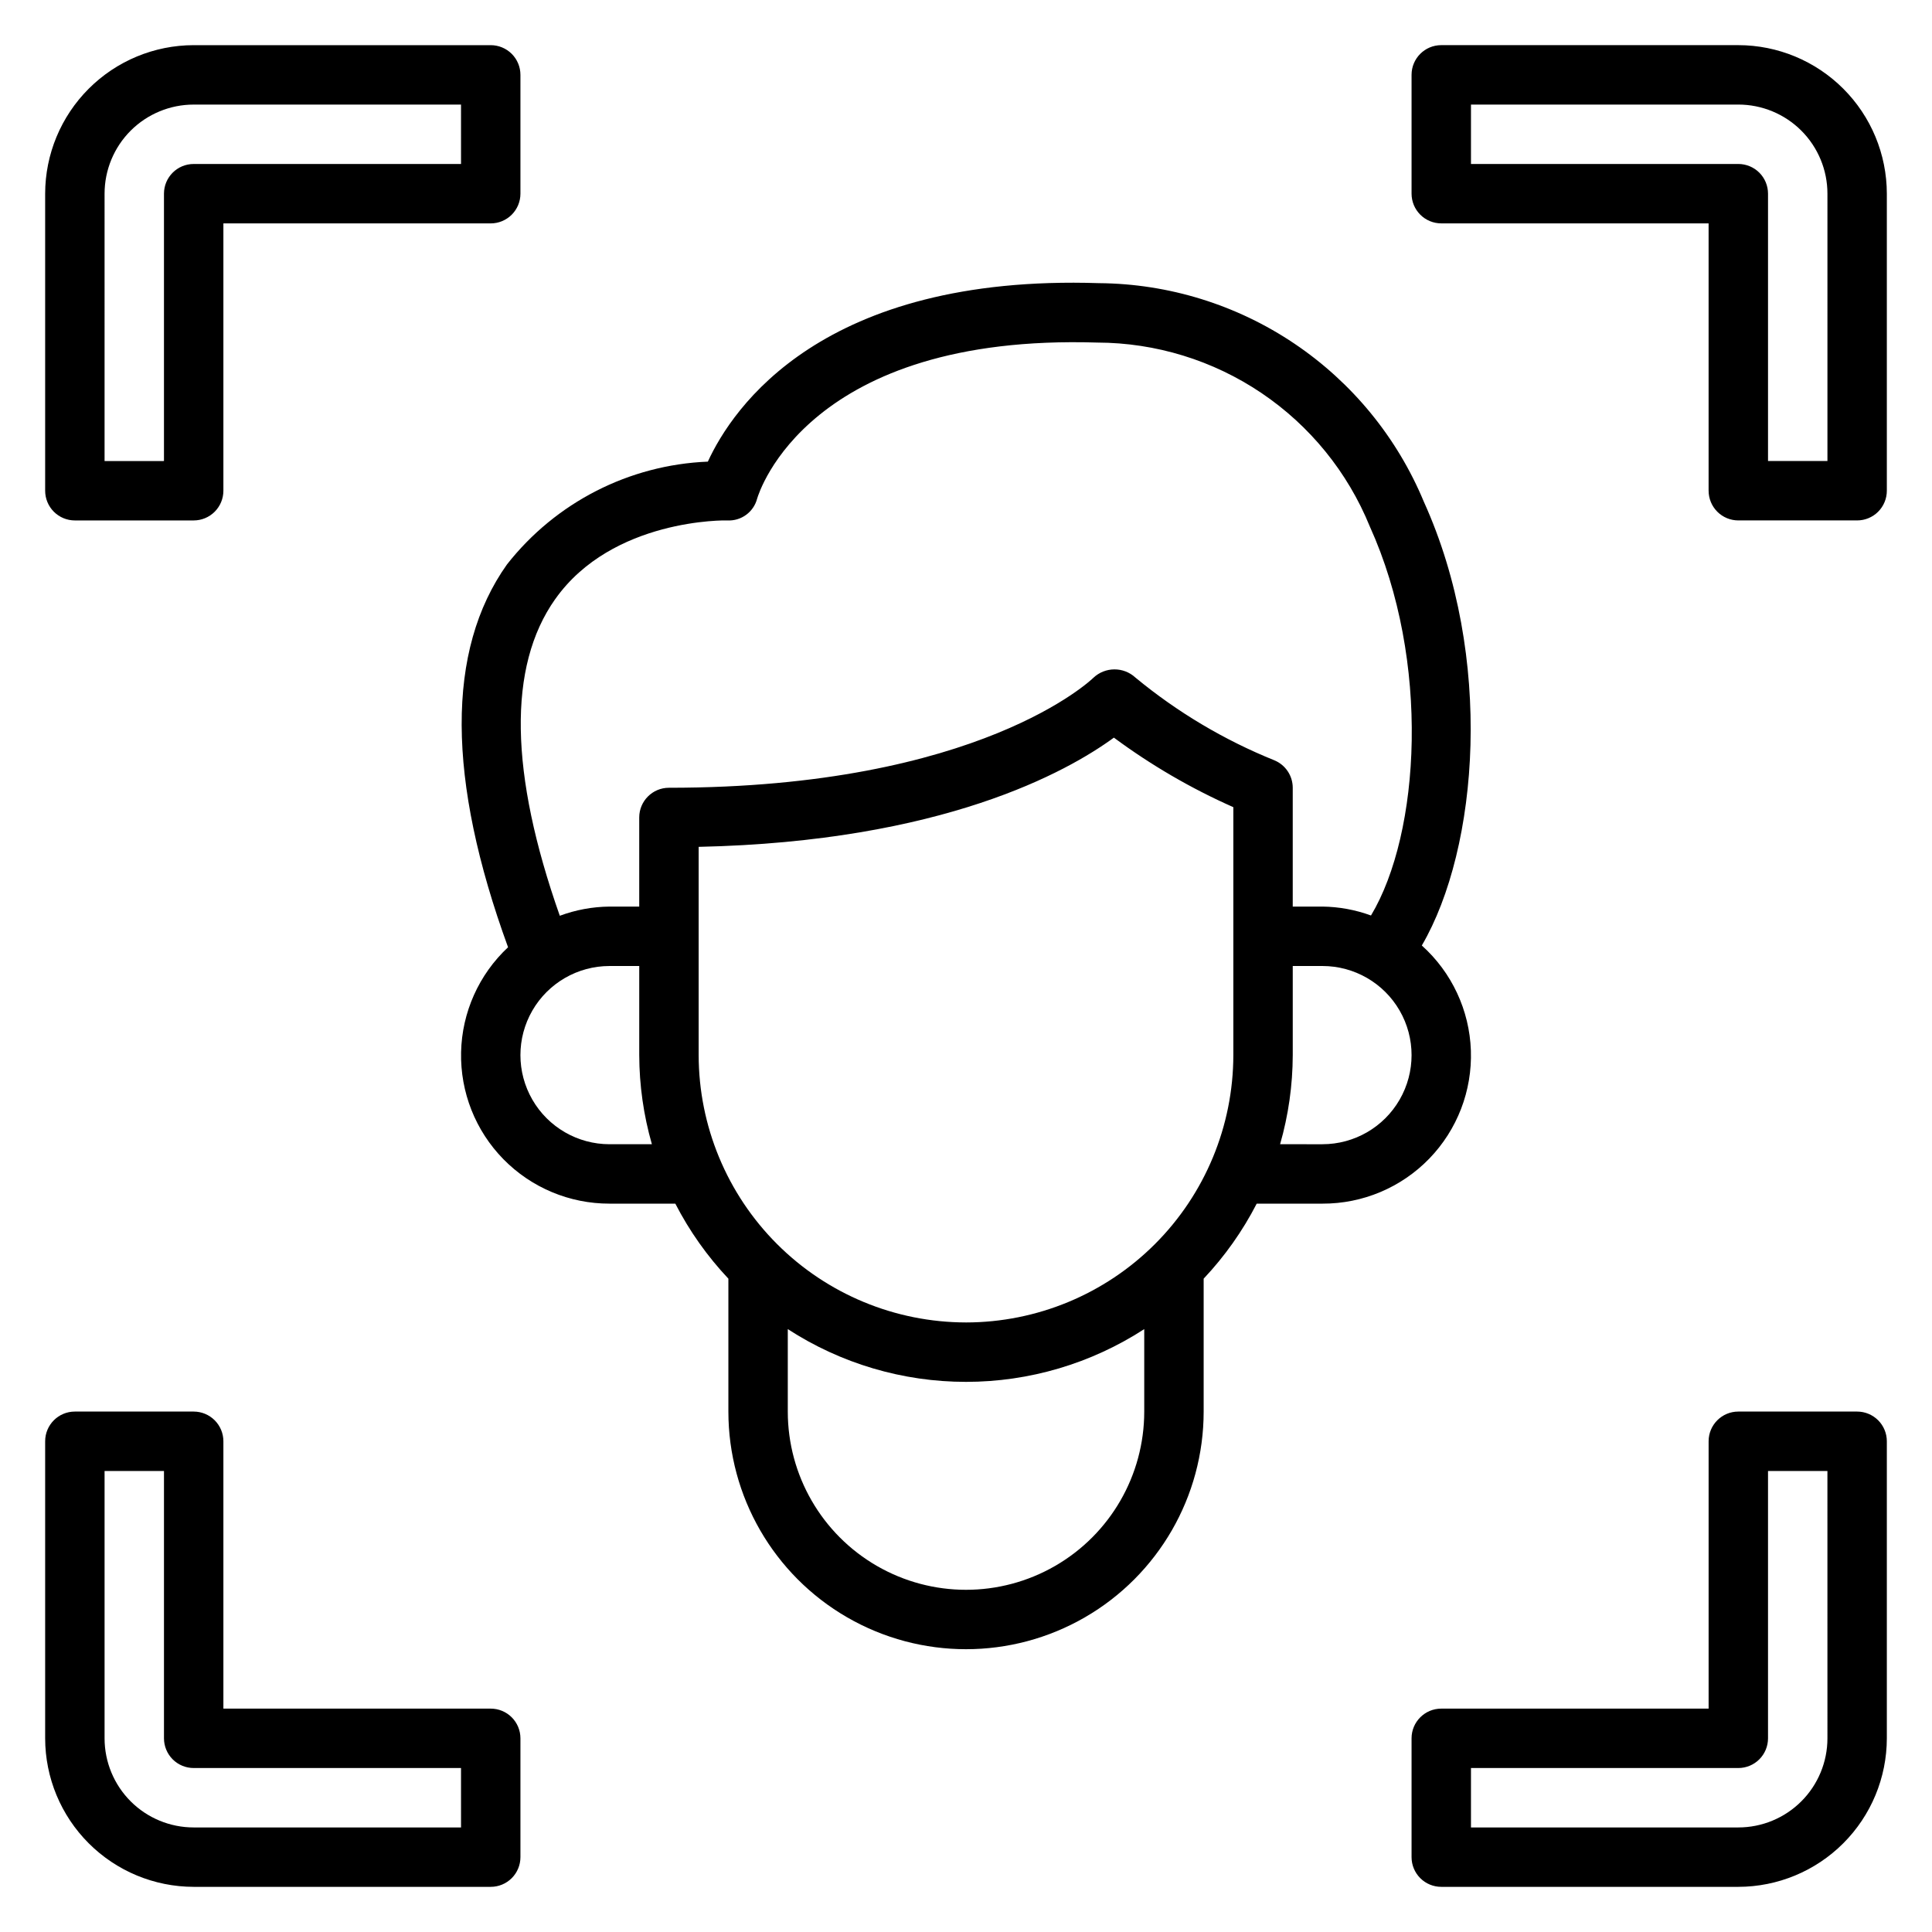
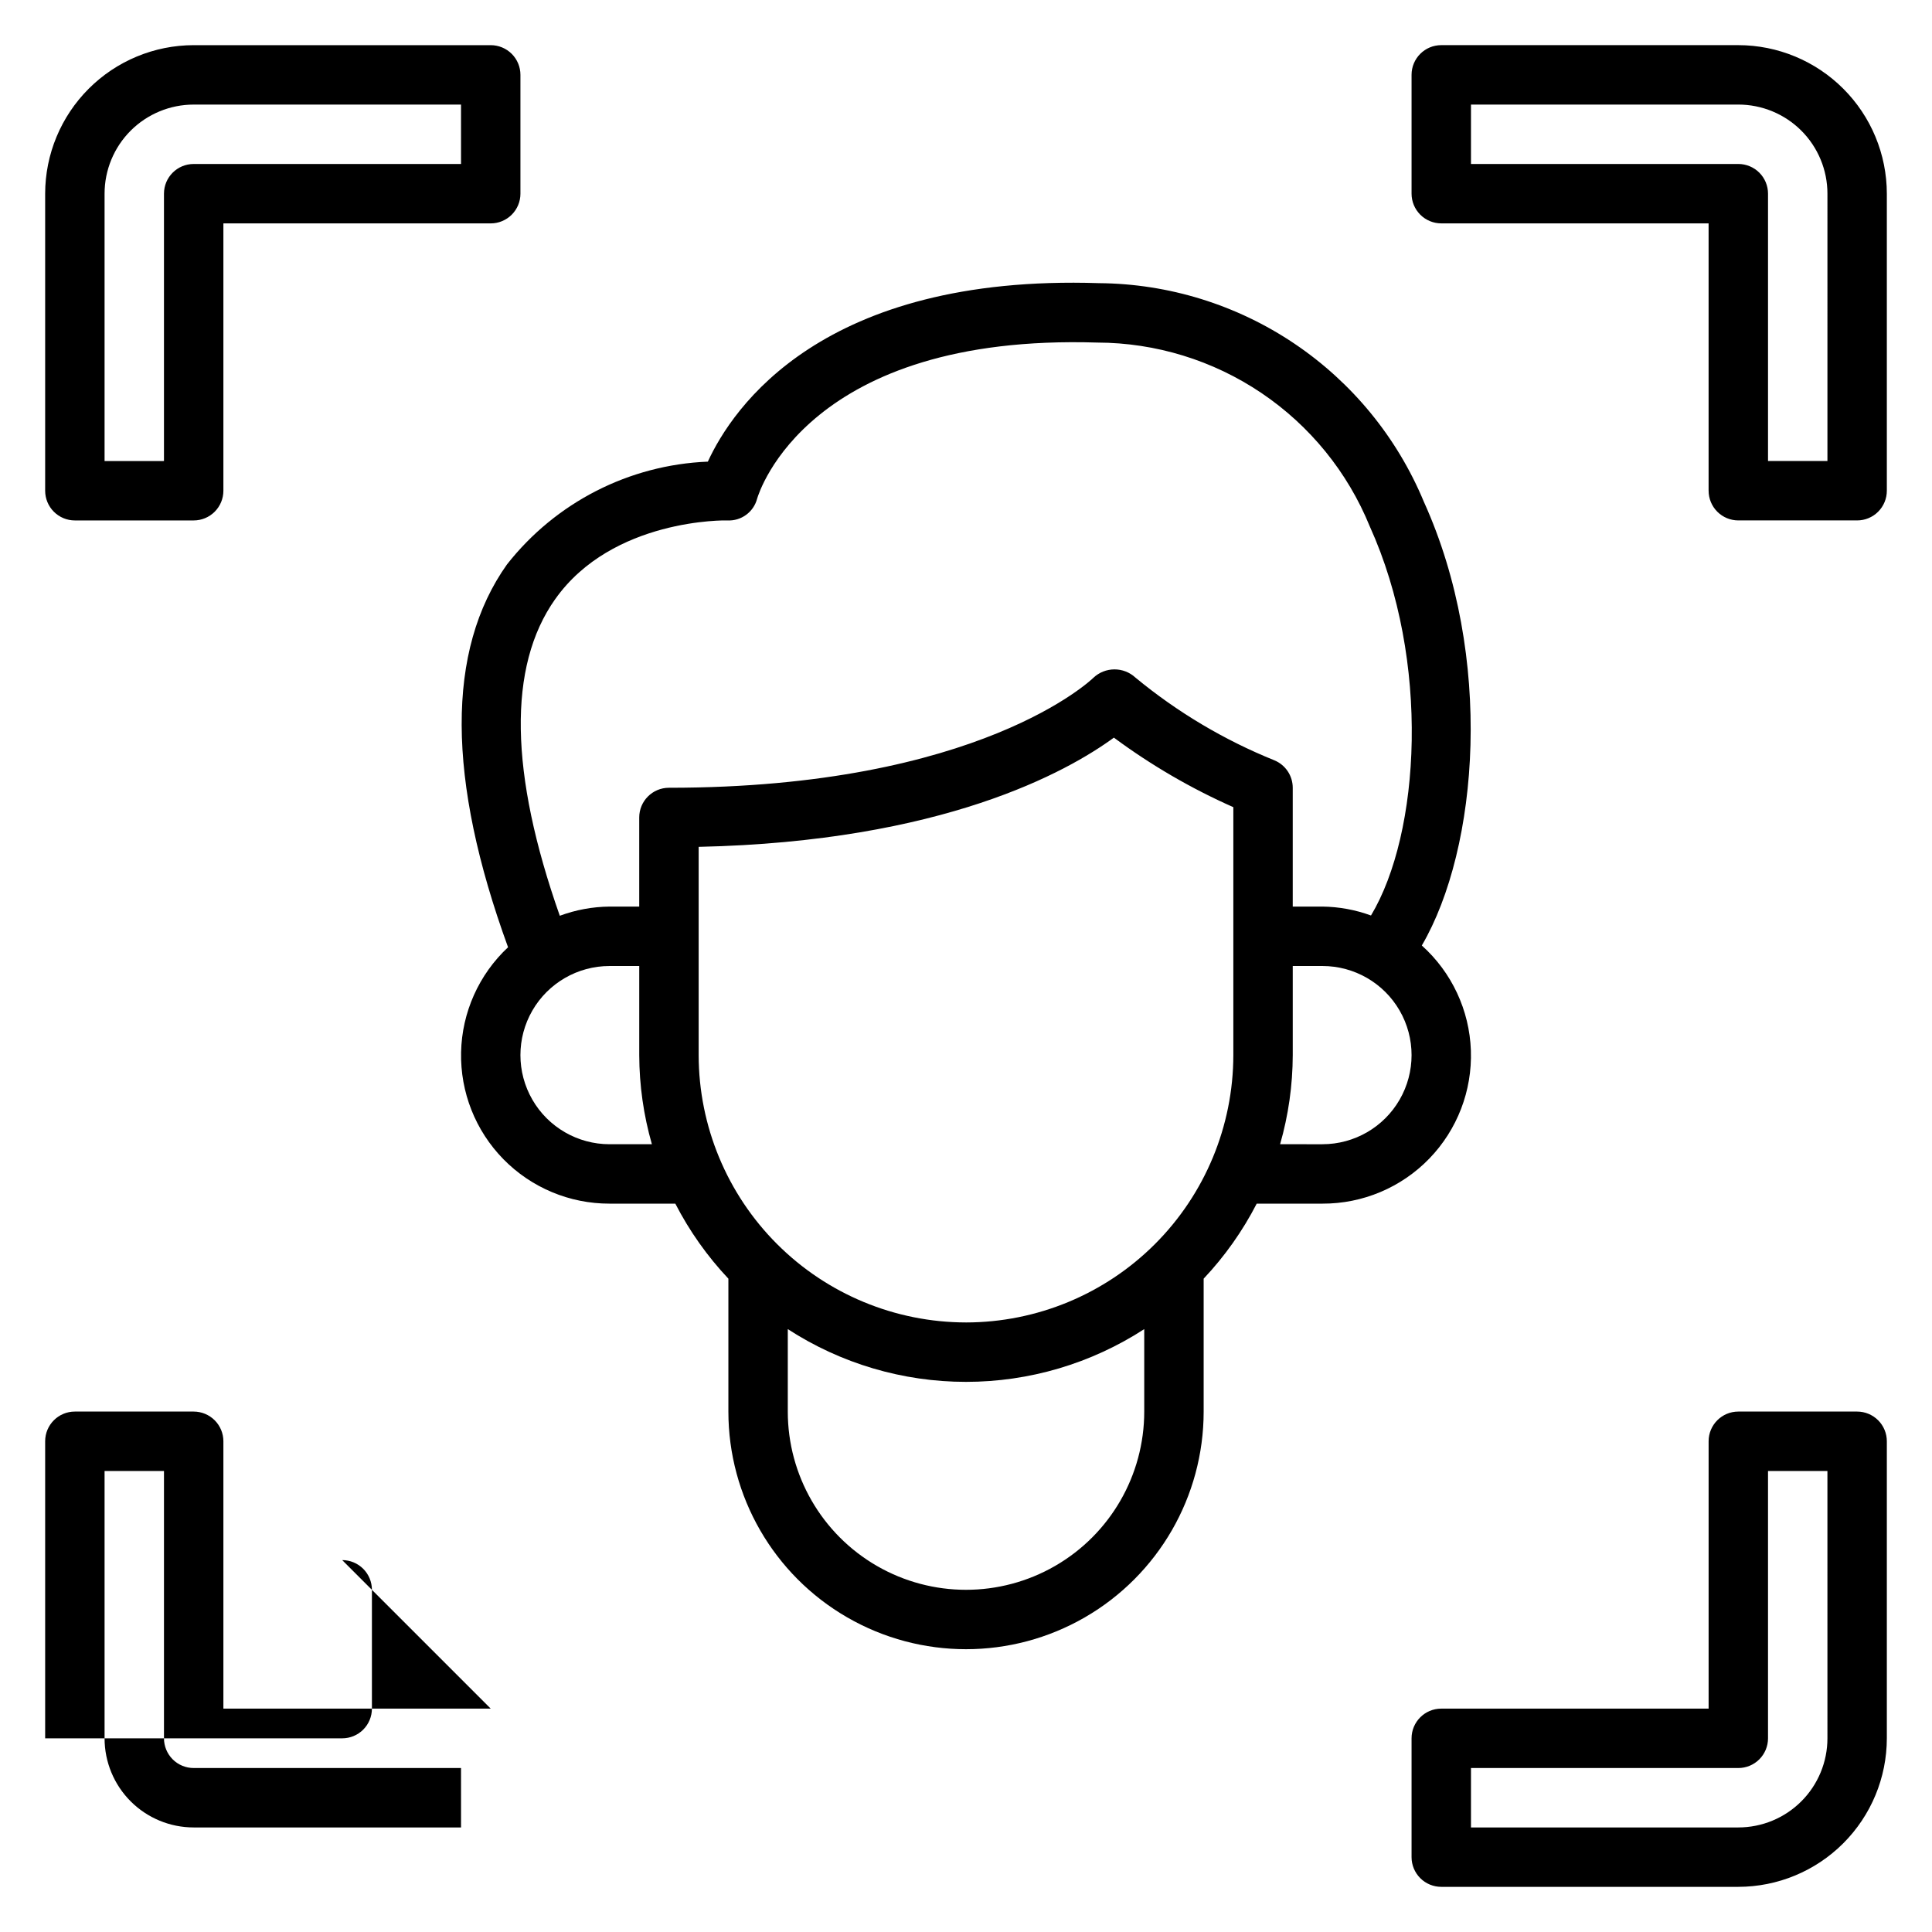
<svg xmlns="http://www.w3.org/2000/svg" fill="#000000" width="800px" height="800px" version="1.1" viewBox="144 144 512 512">
-   <path d="m636.16 518.08h-31.488c-4.348 0-7.871 3.523-7.871 7.871v70.848l-70.852 0.004c-4.348 0-7.871 3.523-7.871 7.871v31.488c0 2.086 0.832 4.09 2.305 5.566 1.477 1.477 3.481 2.305 5.566 2.305h78.723c10.434-0.012 20.438-4.164 27.816-11.543 7.379-7.379 11.531-17.383 11.543-27.816v-78.723c0-2.086-0.828-4.09-2.305-5.566-1.477-1.473-3.481-2.305-5.566-2.305zm-7.871 86.594c0 6.262-2.488 12.27-6.918 16.699-4.43 4.43-10.438 6.918-16.699 6.918h-70.848v-15.746h70.848c2.086 0 4.09-0.828 5.566-2.305 1.477-1.477 2.305-3.481 2.305-5.566v-70.848h15.742zm-23.617-448.71h-78.723c-4.348 0-7.871 3.523-7.871 7.871v31.488c0 2.09 0.832 4.09 2.305 5.566 1.477 1.477 3.481 2.309 5.566 2.309h70.848v70.848h0.004c0 2.086 0.828 4.09 2.305 5.566 1.477 1.477 3.477 2.305 5.566 2.305h31.488c2.086 0 4.09-0.828 5.566-2.305 1.477-1.477 2.305-3.481 2.305-5.566v-78.723c-0.012-10.434-4.164-20.438-11.543-27.816-7.379-7.379-17.383-11.531-27.816-11.543zm23.617 110.21-15.746 0.004v-70.852c0-2.086-0.828-4.09-2.305-5.566-1.477-1.473-3.481-2.305-5.566-2.305h-70.848v-15.742h70.848c6.262 0 12.27 2.488 16.699 6.914 4.43 4.43 6.918 10.438 6.918 16.699zm-354.24 330.63h-70.848v-70.852c0-2.086-0.832-4.09-2.309-5.566-1.477-1.473-3.477-2.305-5.566-2.305h-31.488c-4.348 0-7.871 3.523-7.871 7.871v78.723c0.012 10.434 4.164 20.438 11.543 27.816 7.379 7.379 17.383 11.531 27.816 11.543h78.723c2.086 0 4.09-0.828 5.566-2.305 1.477-1.477 2.305-3.481 2.305-5.566v-31.488c0-2.09-0.828-4.09-2.305-5.566-1.477-1.477-3.481-2.305-5.566-2.305zm-7.871 31.488h-70.852c-6.262 0-12.27-2.488-16.699-6.918-4.426-4.43-6.914-10.438-6.914-16.699v-70.848h15.742v70.848c0 2.086 0.832 4.09 2.305 5.566 1.477 1.477 3.481 2.305 5.566 2.305h70.848zm-102.34-346.37h31.488c2.09 0 4.09-0.828 5.566-2.305 1.477-1.477 2.309-3.481 2.309-5.566v-70.848h70.848c2.086 0 4.09-0.832 5.566-2.309 1.477-1.477 2.305-3.477 2.305-5.566v-31.488c0-2.086-0.828-4.09-2.305-5.566-1.477-1.473-3.481-2.305-5.566-2.305h-78.723c-10.434 0.012-20.438 4.164-27.816 11.543-7.379 7.379-11.531 17.383-11.543 27.816v78.723c0 2.086 0.832 4.09 2.305 5.566 1.477 1.477 3.481 2.305 5.566 2.305zm7.875-86.594c0-6.262 2.488-12.27 6.914-16.699 4.43-4.426 10.438-6.914 16.699-6.914h70.848l0.004 15.742h-70.852c-4.348 0-7.871 3.523-7.871 7.871v70.848l-15.742 0.004zm322.75 267.65c10.664 0.035 20.883-4.269 28.305-11.926 7.418-7.656 11.402-18.004 11.031-28.66s-5.066-20.703-13.004-27.824c15.098-25.867 19.113-76.609 0.543-117.59-7.074-17.035-19.012-31.613-34.312-41.914-15.305-10.305-33.301-15.875-51.75-16.023-73.477-2.426-97.164 33.117-103.69 47.297-20.879 0.855-40.336 10.812-53.238 27.254-16.16 22.758-15.941 56.945 0.293 101.44-7.731 7.223-12.219 17.254-12.449 27.828-0.23 10.578 3.816 20.797 11.223 28.348s17.547 11.793 28.125 11.77h17.43-0.004c3.734 7.254 8.465 13.945 14.062 19.883v35.219c0 22.5 12.004 43.289 31.488 54.539s43.488 11.25 62.977 0c19.484-11.25 31.488-32.039 31.488-54.539v-35.219c5.594-5.938 10.328-12.629 14.059-19.883zm0-15.742-11.223-0.004c2.203-7.68 3.332-15.625 3.352-23.617v-23.613h7.871c8.438 0 16.234 4.5 20.453 11.805 4.219 7.309 4.219 16.312 0 23.617-4.219 7.309-12.016 11.809-20.453 11.809zm-94.461 47.227c-18.785-0.02-36.793-7.492-50.074-20.773s-20.754-31.289-20.777-50.074v-55.191c64.66-1.402 97.691-19.918 110.04-28.945 9.844 7.289 20.457 13.469 31.656 18.43v65.707c-0.023 18.785-7.492 36.793-20.773 50.074-13.285 13.285-31.293 20.754-50.074 20.773zm-108.89-191.65c15.152-21.477 45.344-20.934 45.656-20.891 3.652 0.188 6.938-2.211 7.871-5.746 0.52-1.793 13.609-43.785 90.168-41.391 15.508 0.047 30.648 4.703 43.504 13.379 12.855 8.672 22.84 20.973 28.691 35.332 16.152 35.652 13.383 81.34 0.324 103.12h-0.004c-4.121-1.512-8.473-2.309-12.863-2.363h-7.871v-31.488c0-3.184-1.922-6.055-4.863-7.273-13.316-5.375-25.73-12.762-36.801-21.906-3.156-2.938-8.051-2.918-11.18 0.047-0.293 0.289-30.078 29.133-112.47 29.133-4.348 0-7.871 3.523-7.871 7.871v23.617h-7.871c-4.5 0.043-8.961 0.867-13.18 2.434-13.301-37.746-13.848-66.031-1.242-83.879zm14.422 144.42c-8.438 0-16.234-4.5-20.453-11.809-4.219-7.305-4.219-16.309 0-23.617 4.219-7.305 12.016-11.805 20.453-11.805h7.871v23.617-0.004c0.02 7.992 1.148 15.938 3.352 23.617zm141.7 70.848c0 16.875-9.004 32.469-23.617 40.906s-32.617 8.438-47.23 0c-14.613-8.438-23.617-24.031-23.617-40.906v-21.852c14.062 9.125 30.469 13.98 47.234 13.98 16.762 0 33.168-4.856 47.23-13.98z" />
+   <path d="m636.16 518.08h-31.488c-4.348 0-7.871 3.523-7.871 7.871v70.848l-70.852 0.004c-4.348 0-7.871 3.523-7.871 7.871v31.488c0 2.086 0.832 4.09 2.305 5.566 1.477 1.477 3.481 2.305 5.566 2.305h78.723c10.434-0.012 20.438-4.164 27.816-11.543 7.379-7.379 11.531-17.383 11.543-27.816v-78.723c0-2.086-0.828-4.09-2.305-5.566-1.477-1.473-3.481-2.305-5.566-2.305zm-7.871 86.594c0 6.262-2.488 12.27-6.918 16.699-4.43 4.43-10.438 6.918-16.699 6.918h-70.848v-15.746h70.848c2.086 0 4.09-0.828 5.566-2.305 1.477-1.477 2.305-3.481 2.305-5.566v-70.848h15.742zm-23.617-448.71h-78.723c-4.348 0-7.871 3.523-7.871 7.871v31.488c0 2.09 0.832 4.09 2.305 5.566 1.477 1.477 3.481 2.309 5.566 2.309h70.848v70.848h0.004c0 2.086 0.828 4.09 2.305 5.566 1.477 1.477 3.477 2.305 5.566 2.305h31.488c2.086 0 4.09-0.828 5.566-2.305 1.477-1.477 2.305-3.481 2.305-5.566v-78.723c-0.012-10.434-4.164-20.438-11.543-27.816-7.379-7.379-17.383-11.531-27.816-11.543zm23.617 110.21-15.746 0.004v-70.852c0-2.086-0.828-4.09-2.305-5.566-1.477-1.473-3.481-2.305-5.566-2.305h-70.848v-15.742h70.848c6.262 0 12.27 2.488 16.699 6.914 4.43 4.43 6.918 10.438 6.918 16.699zm-354.24 330.63h-70.848v-70.852c0-2.086-0.832-4.09-2.309-5.566-1.477-1.473-3.477-2.305-5.566-2.305h-31.488c-4.348 0-7.871 3.523-7.871 7.871v78.723h78.723c2.086 0 4.09-0.828 5.566-2.305 1.477-1.477 2.305-3.481 2.305-5.566v-31.488c0-2.09-0.828-4.09-2.305-5.566-1.477-1.477-3.481-2.305-5.566-2.305zm-7.871 31.488h-70.852c-6.262 0-12.27-2.488-16.699-6.918-4.426-4.43-6.914-10.438-6.914-16.699v-70.848h15.742v70.848c0 2.086 0.832 4.09 2.305 5.566 1.477 1.477 3.481 2.305 5.566 2.305h70.848zm-102.34-346.37h31.488c2.09 0 4.09-0.828 5.566-2.305 1.477-1.477 2.309-3.481 2.309-5.566v-70.848h70.848c2.086 0 4.09-0.832 5.566-2.309 1.477-1.477 2.305-3.477 2.305-5.566v-31.488c0-2.086-0.828-4.09-2.305-5.566-1.477-1.473-3.481-2.305-5.566-2.305h-78.723c-10.434 0.012-20.438 4.164-27.816 11.543-7.379 7.379-11.531 17.383-11.543 27.816v78.723c0 2.086 0.832 4.09 2.305 5.566 1.477 1.477 3.481 2.305 5.566 2.305zm7.875-86.594c0-6.262 2.488-12.27 6.914-16.699 4.43-4.426 10.438-6.914 16.699-6.914h70.848l0.004 15.742h-70.852c-4.348 0-7.871 3.523-7.871 7.871v70.848l-15.742 0.004zm322.75 267.65c10.664 0.035 20.883-4.269 28.305-11.926 7.418-7.656 11.402-18.004 11.031-28.66s-5.066-20.703-13.004-27.824c15.098-25.867 19.113-76.609 0.543-117.59-7.074-17.035-19.012-31.613-34.312-41.914-15.305-10.305-33.301-15.875-51.75-16.023-73.477-2.426-97.164 33.117-103.69 47.297-20.879 0.855-40.336 10.812-53.238 27.254-16.16 22.758-15.941 56.945 0.293 101.44-7.731 7.223-12.219 17.254-12.449 27.828-0.23 10.578 3.816 20.797 11.223 28.348s17.547 11.793 28.125 11.77h17.43-0.004c3.734 7.254 8.465 13.945 14.062 19.883v35.219c0 22.5 12.004 43.289 31.488 54.539s43.488 11.25 62.977 0c19.484-11.25 31.488-32.039 31.488-54.539v-35.219c5.594-5.938 10.328-12.629 14.059-19.883zm0-15.742-11.223-0.004c2.203-7.68 3.332-15.625 3.352-23.617v-23.613h7.871c8.438 0 16.234 4.5 20.453 11.805 4.219 7.309 4.219 16.312 0 23.617-4.219 7.309-12.016 11.809-20.453 11.809zm-94.461 47.227c-18.785-0.02-36.793-7.492-50.074-20.773s-20.754-31.289-20.777-50.074v-55.191c64.66-1.402 97.691-19.918 110.04-28.945 9.844 7.289 20.457 13.469 31.656 18.43v65.707c-0.023 18.785-7.492 36.793-20.773 50.074-13.285 13.285-31.293 20.754-50.074 20.773zm-108.89-191.65c15.152-21.477 45.344-20.934 45.656-20.891 3.652 0.188 6.938-2.211 7.871-5.746 0.52-1.793 13.609-43.785 90.168-41.391 15.508 0.047 30.648 4.703 43.504 13.379 12.855 8.672 22.84 20.973 28.691 35.332 16.152 35.652 13.383 81.34 0.324 103.12h-0.004c-4.121-1.512-8.473-2.309-12.863-2.363h-7.871v-31.488c0-3.184-1.922-6.055-4.863-7.273-13.316-5.375-25.73-12.762-36.801-21.906-3.156-2.938-8.051-2.918-11.18 0.047-0.293 0.289-30.078 29.133-112.47 29.133-4.348 0-7.871 3.523-7.871 7.871v23.617h-7.871c-4.5 0.043-8.961 0.867-13.18 2.434-13.301-37.746-13.848-66.031-1.242-83.879zm14.422 144.42c-8.438 0-16.234-4.5-20.453-11.809-4.219-7.305-4.219-16.309 0-23.617 4.219-7.305 12.016-11.805 20.453-11.805h7.871v23.617-0.004c0.02 7.992 1.148 15.938 3.352 23.617zm141.7 70.848c0 16.875-9.004 32.469-23.617 40.906s-32.617 8.438-47.23 0c-14.613-8.438-23.617-24.031-23.617-40.906v-21.852c14.062 9.125 30.469 13.98 47.234 13.98 16.762 0 33.168-4.856 47.23-13.98z" />
</svg>